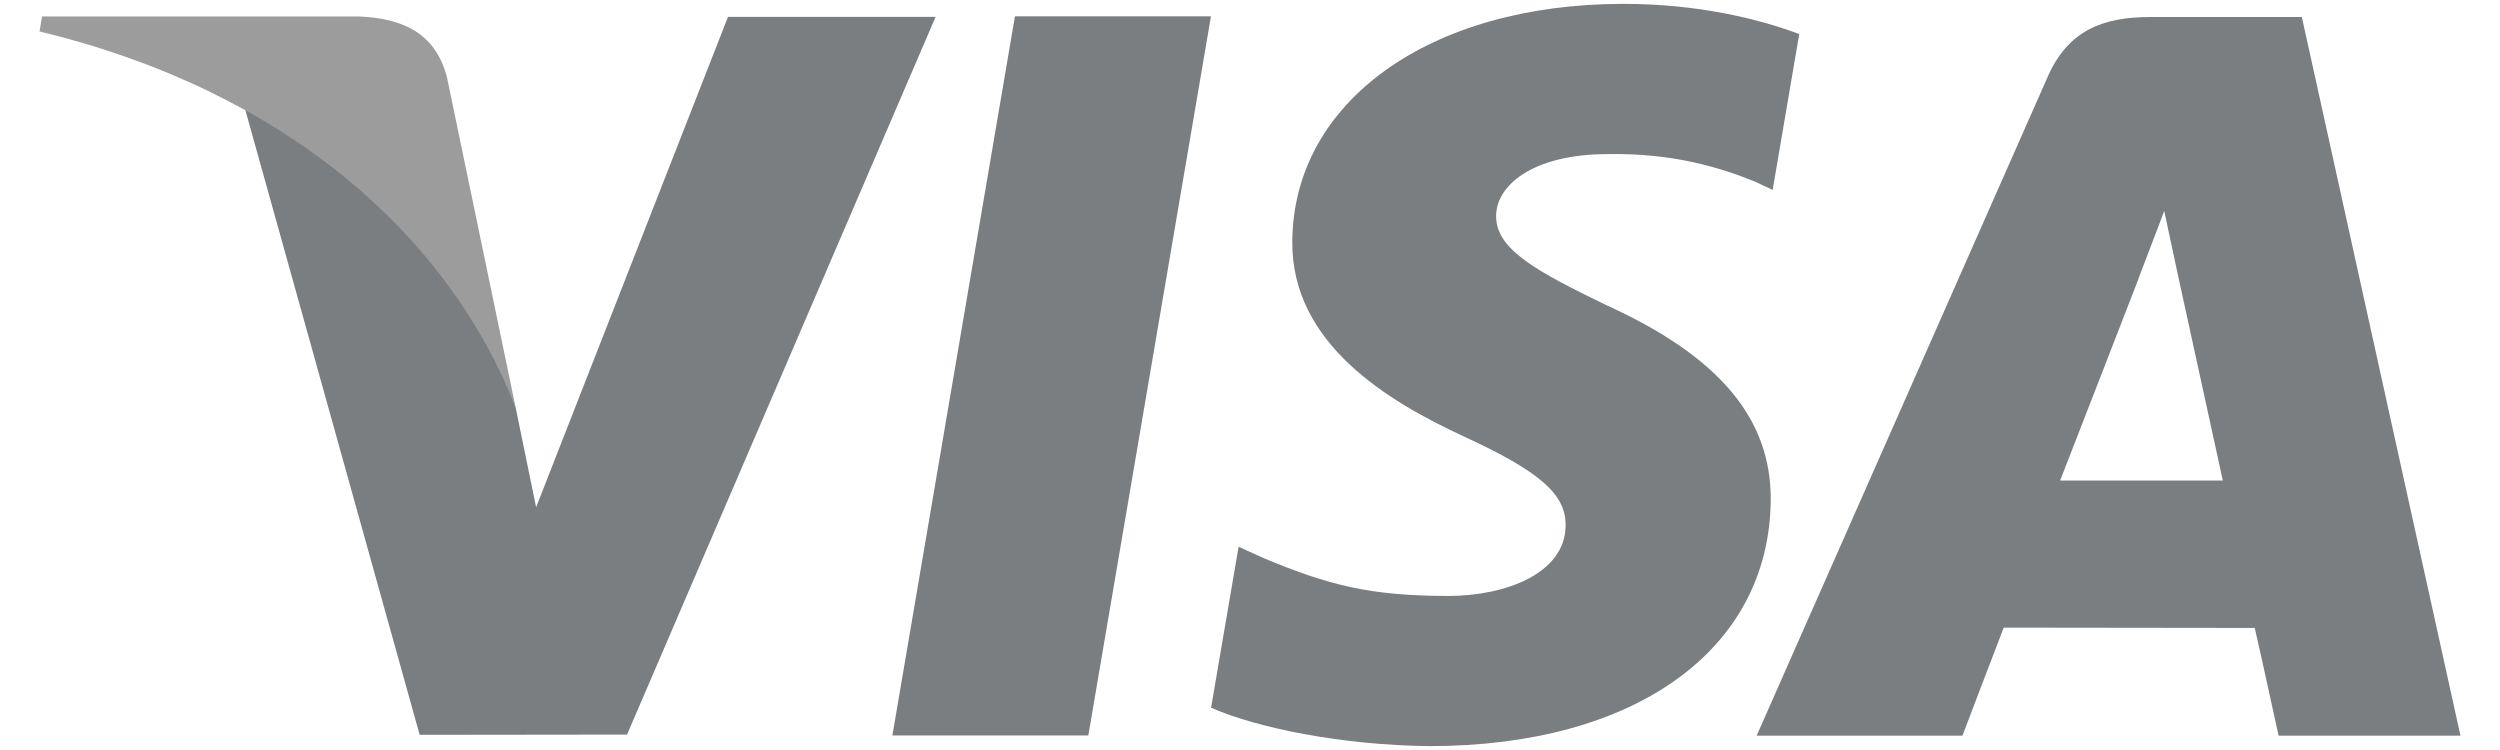
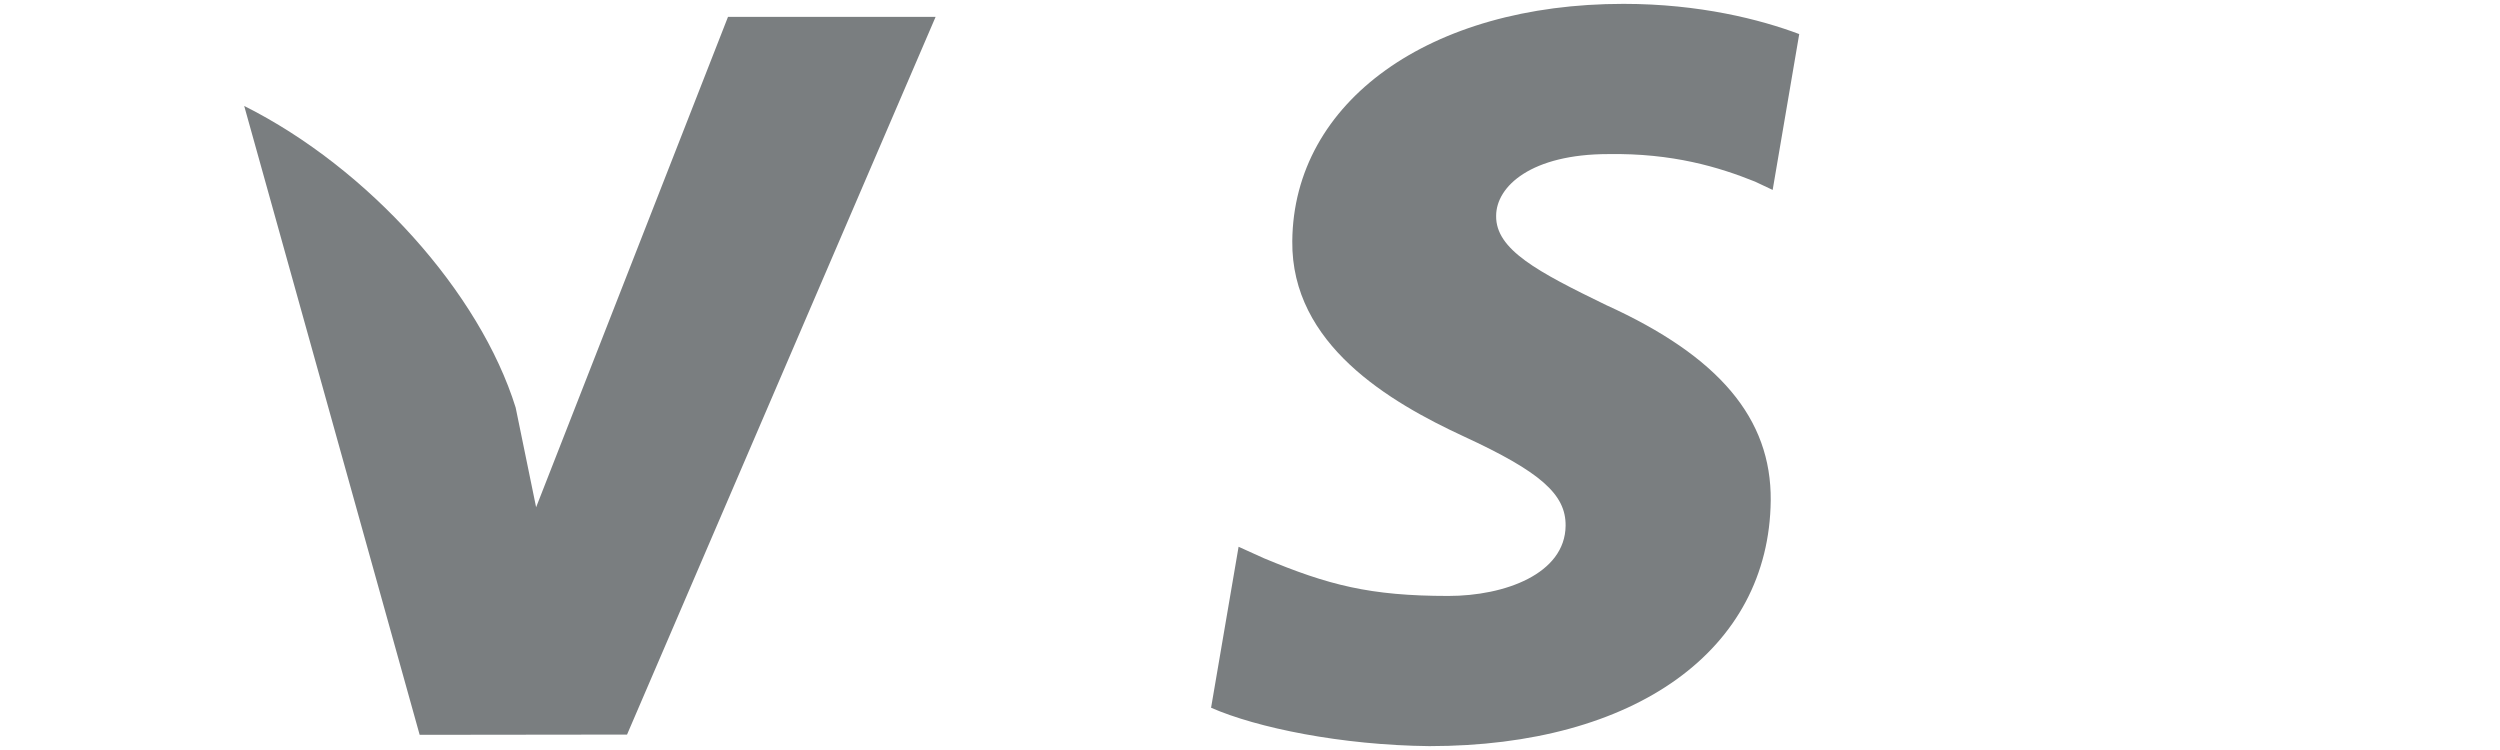
<svg xmlns="http://www.w3.org/2000/svg" xml:space="preserve" width="200mm" height="60mm" style="shape-rendering:geometricPrecision; text-rendering:geometricPrecision; image-rendering:optimizeQuality; fill-rule:evenodd; clip-rule:evenodd" viewBox="0 0 200 60" version="1.0">
  <defs>
    <style type="text/css">
   
    .fil0 {fill:#7A7E80}
    .fil1 {fill:#9C9C9C}
   
  </style>
  </defs>
  <g id="Ebene_x0020_1">
-     <polygon id="polygon10" class="fil0" points="71.391,58.837 81.195,1.307 96.876,1.307 87.066,58.837 " />
    <path id="path12" class="fil0" d="M143.937 2.725c-3.107,-1.168 -7.975,-2.416 -14.054,-2.416 -15.493,-0.002 -26.408,7.802 -26.5,18.985 -0.087,8.266 7.792,12.877 13.74,15.629 6.104,2.818 8.155,4.618 8.126,7.136 -0.038,3.854 -4.874,5.617 -9.381,5.617 -6.276,-0.001 -9.61,-0.872 -14.76,-3.019l-2.021 -0.916 -2.201 12.878c3.663,1.607 10.435,2.998 17.467,3.071 16.483,-0.001 27.183,-7.713 27.305,-19.654 0.059,-6.545 -4.118,-11.525 -13.165,-15.63 -5.481,-2.663 -8.838,-4.437 -8.802,-7.131 0,-2.392 2.841,-4.948 8.98,-4.948 5.128,-0.082 8.842,1.038 11.736,2.204l1.406 0.663 2.125 -12.467 -0 0z" />
-     <path id="path14" class="fil0" d="M184.146 1.362l-12.117 0c-3.753,0 -6.562,1.027 -8.211,4.773l-23.287 52.719 16.465 0c0,0 2.693,-7.088 3.302,-8.643 1.8,0 17.795,0.025 20.081,0.025 0.47,2.013 1.908,8.62 1.908,8.62l14.551 -0.001 -12.691 -57.492m-19.337 37.081c1.297,-3.315 6.247,-16.08 6.247,-16.08 -0.092,0.152 1.287,-3.331 2.079,-5.491l1.061 4.958c0,0 3.001,13.734 3.629,16.613l-13.017 -0.001 0 0z" />
    <path id="path16" class="fil0" d="M58.24 1.349l-15.351 39.231 -1.636 -7.972c-2.858,-9.191 -11.763,-19.147 -21.717,-24.132l14.037 50.31 16.59 -0.02 24.686 -57.418 -16.61 0 0 -0z" />
-     <path id="path18" class="fil1" d="M28.648 1.315l-25.285 0 -0.2 1.198c19.671,4.761 32.687,16.27 38.09,30.096l-5.498 -26.436c-0.949,-3.643 -3.702,-4.729 -7.107,-4.857l0 0z" />
  </g>
</svg>